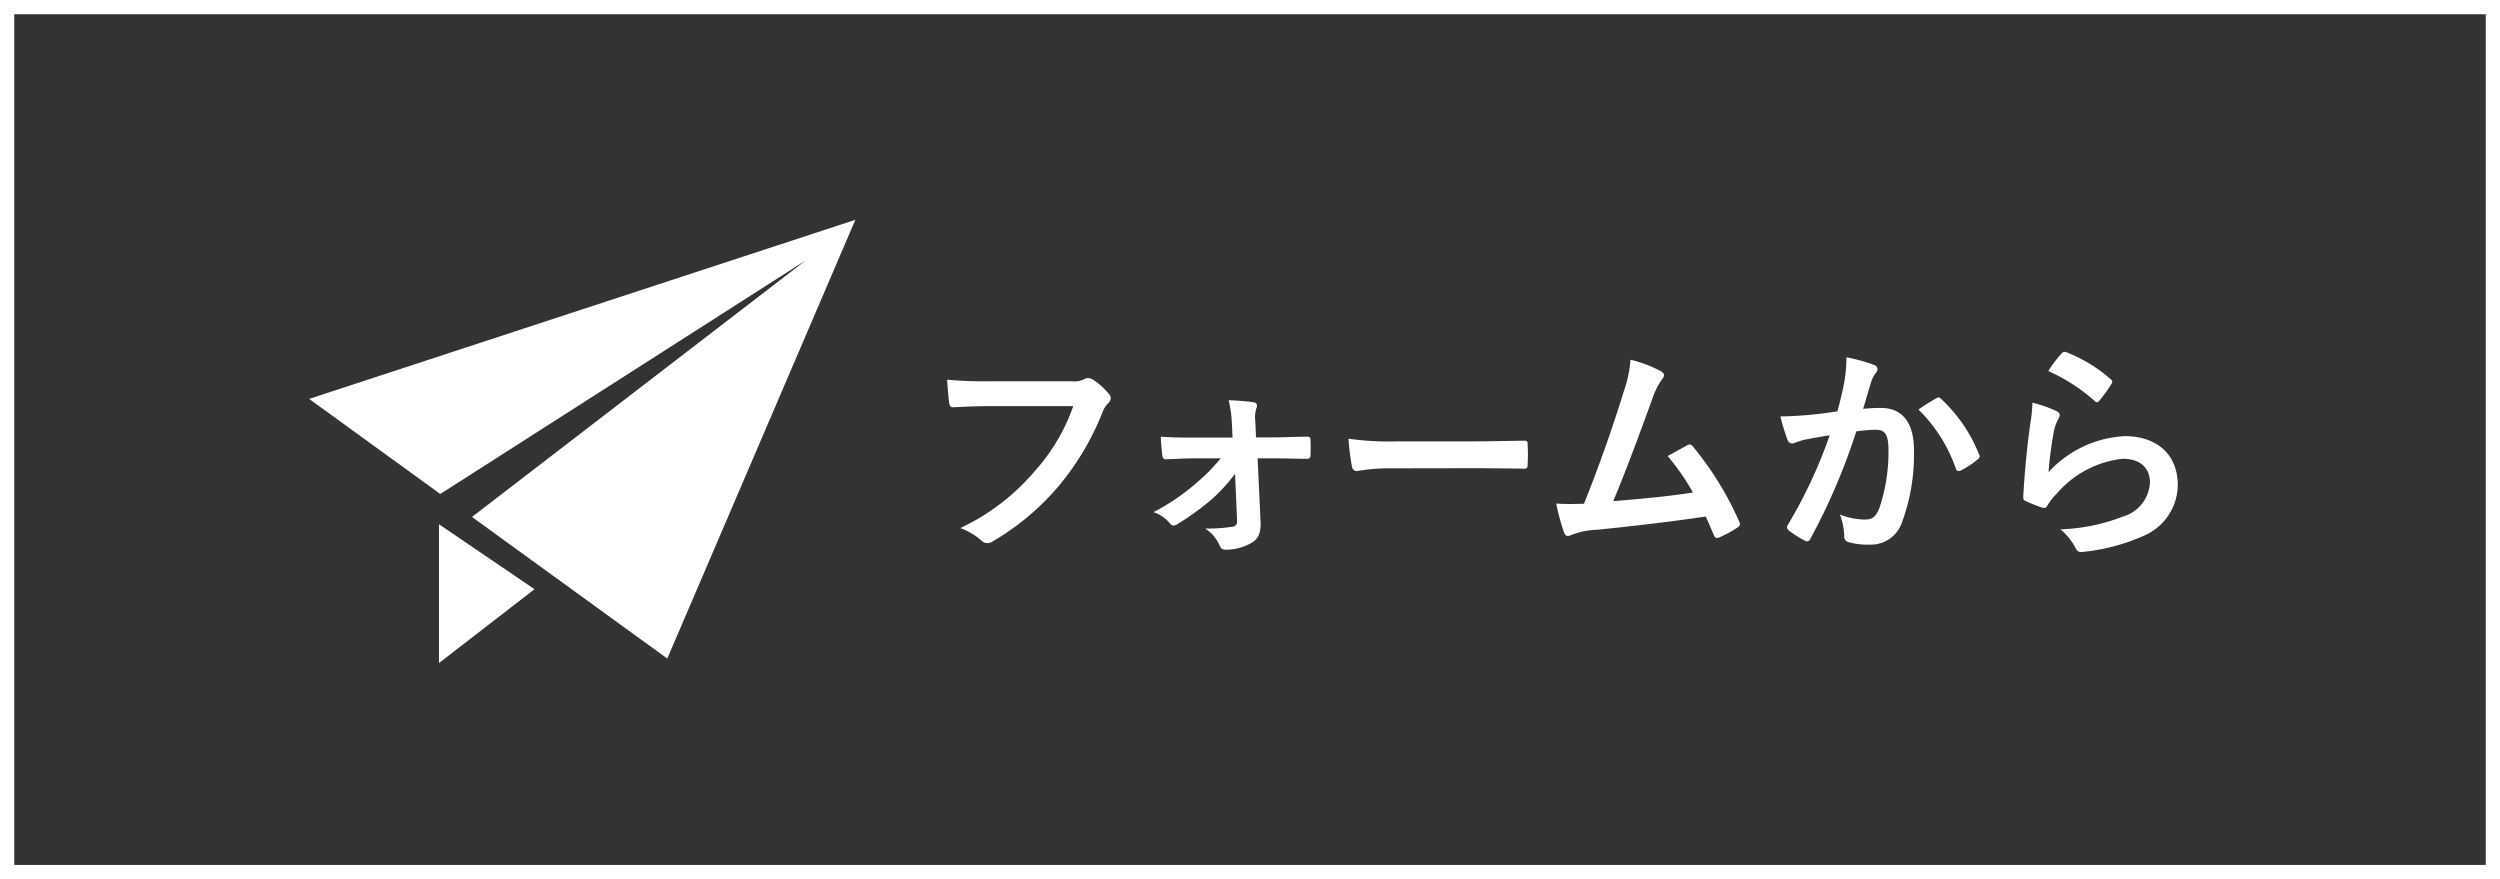
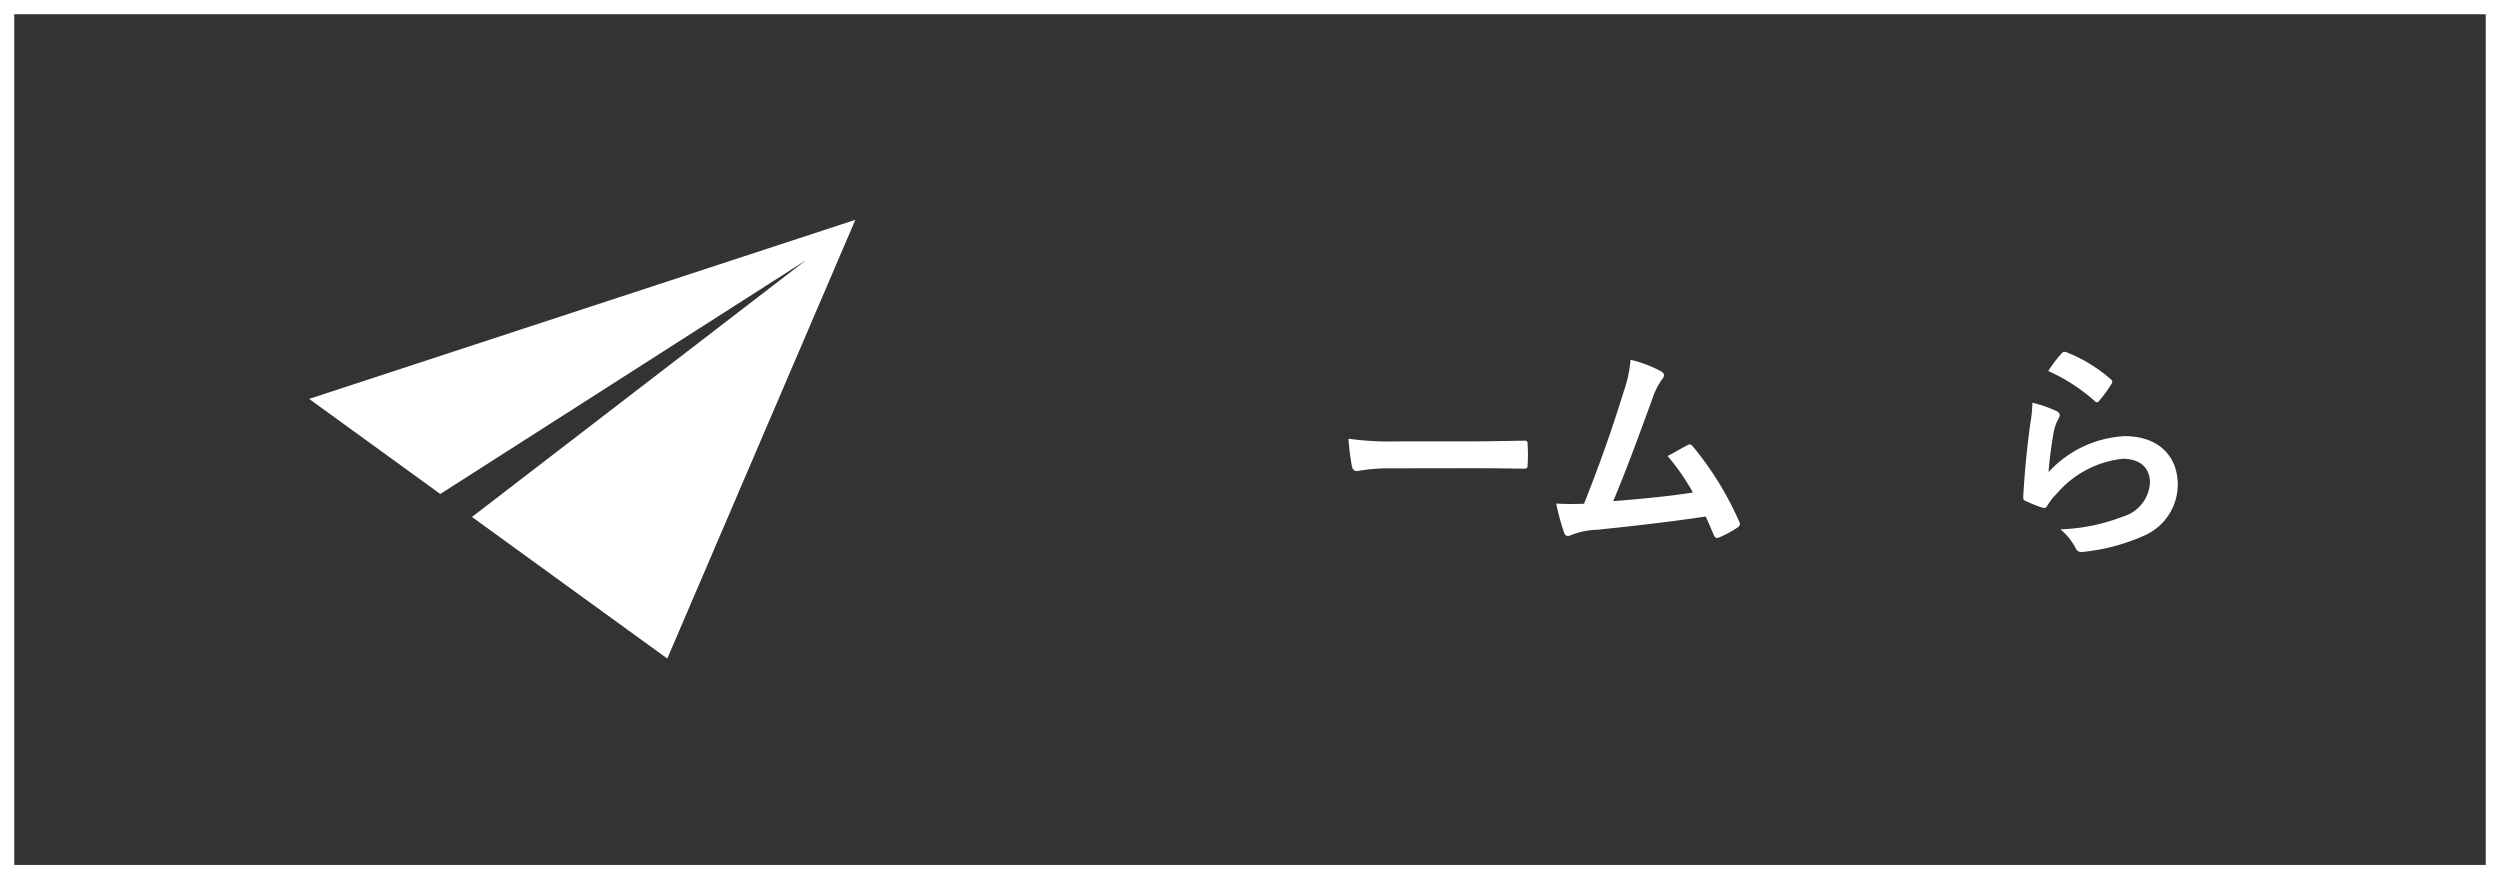
<svg xmlns="http://www.w3.org/2000/svg" width="175.586" height="61.748" viewBox="0 0 175.586 61.748">
  <rect x="0" y="0" width="175.586" height="61.748" fill="#333333" stroke="none" />
  <defs>
    <style>.cls-1{fill:#fff;}</style>
  </defs>
  <g id="レイヤー_2" data-name="レイヤー 2">
    <g id="テキスト">
-       <polygon class="cls-1" points="30.831 46.569 37.541 41.383 30.831 36.821 30.831 46.569" />
      <polygon class="cls-1" points="21.711 28.016 30.923 34.695 56.616 18.269 33.148 36.308 46.867 46.254 60.075 15.439 21.711 28.016" />
-       <path class="cls-1" d="M69.605,28.523c-1.04,0-1.952.048-2.641.081-.208.015-.272-.1-.3-.321-.049-.32-.113-1.152-.145-1.616a28.345,28.345,0,0,0,3.073.111H75.3a1.532,1.532,0,0,0,.881-.16.45.45,0,0,1,.24-.063.778.778,0,0,1,.3.08A4.907,4.907,0,0,1,77.9,27.691a.4.4,0,0,1,.112.272.546.546,0,0,1-.224.4,1.937,1.937,0,0,0-.368.624,18.844,18.844,0,0,1-3.106,5.2A17.921,17.921,0,0,1,69.765,38a.766.766,0,0,1-.432.145.56.56,0,0,1-.4-.177,4.757,4.757,0,0,0-1.488-.88,15.462,15.462,0,0,0,5.233-4,13.446,13.446,0,0,0,2.7-4.562Z" />
-       <path class="cls-1" d="M86.743,33.277a12.52,12.52,0,0,1-1.6,1.761,19.342,19.342,0,0,1-2.449,1.776.553.553,0,0,1-.273.1c-.08,0-.159-.049-.255-.16a2.551,2.551,0,0,0-1.153-.784,14.929,14.929,0,0,0,2.978-2.018,12.83,12.83,0,0,0,1.744-1.761H83.893c-.672,0-1.328.048-2.017.065-.127.016-.223-.08-.24-.256-.048-.352-.08-.768-.111-1.329.975.064,1.536.064,2.32.064h2.722l-.049-1.056a8.428,8.428,0,0,0-.224-1.569,15.892,15.892,0,0,1,1.746.144c.239.032.288.208.208.4a2.062,2.062,0,0,0-.081.929l.048,1.136h1.12c.8,0,1.761-.048,2.434-.048.191-.016.272.048.272.208.016.368.016.753,0,1.121,0,.144-.1.239-.272.224-.608,0-1.441-.033-2.386-.033H88.328l.208,4.466c.031.833-.193,1.217-.641,1.473a3.649,3.649,0,0,1-1.761.48c-.272,0-.384-.08-.464-.272a2.664,2.664,0,0,0-1.024-1.216,11.386,11.386,0,0,0,1.921-.129.345.345,0,0,0,.319-.384Z" />
      <path class="cls-1" d="M97.669,32.893a12.8,12.8,0,0,0-2.352.192c-.192,0-.32-.1-.368-.336a17.549,17.549,0,0,1-.241-1.937A20.475,20.475,0,0,0,98.166,31h5.154c1.217,0,2.449-.031,3.681-.048.241-.016.289.032.289.225a11.809,11.809,0,0,1,0,1.5c0,.191-.065.255-.289.239-1.2-.016-2.384-.032-3.569-.032Z" />
      <path class="cls-1" d="M116.68,26.09c.112.08.193.16.193.257a.534.534,0,0,1-.161.32A5.141,5.141,0,0,0,116.056,28c-.9,2.449-1.745,4.8-2.753,7.2,2.465-.208,3.81-.336,5.6-.608a15.856,15.856,0,0,0-1.777-2.561c.481-.257.945-.528,1.393-.768.176-.1.272-.032.384.1a22.468,22.468,0,0,1,3.233,5.235.379.379,0,0,1,.065.208c0,.1-.065.191-.208.271a7.984,7.984,0,0,1-1.217.657.427.427,0,0,1-.193.048c-.095,0-.175-.08-.223-.224-.193-.448-.368-.864-.561-1.28-2.56.383-4.994.656-7.6.928a5.383,5.383,0,0,0-1.873.384c-.208.1-.384.064-.464-.16a15.039,15.039,0,0,1-.561-2.065c.641.048,1.313.033,1.953.016,1.136-2.865,1.969-5.234,2.8-7.923a8.539,8.539,0,0,0,.464-2.193A8.721,8.721,0,0,1,116.68,26.09Z" />
-       <path class="cls-1" d="M129.527,26.875a10.893,10.893,0,0,0,.16-1.777,11.752,11.752,0,0,1,1.921.528.323.323,0,0,1,.143.561,2.032,2.032,0,0,0-.319.608c-.208.656-.368,1.248-.576,1.921a11.814,11.814,0,0,1,1.248-.065c1.5,0,2.321,1.025,2.321,2.961a13.753,13.753,0,0,1-.864,5.139,2.292,2.292,0,0,1-2.161,1.5,5.227,5.227,0,0,1-1.585-.176.416.416,0,0,1-.288-.448,4.572,4.572,0,0,0-.3-1.488,4.822,4.822,0,0,0,1.761.351c.528,0,.767-.191,1.024-.848a12.334,12.334,0,0,0,.624-3.969c0-1.137-.208-1.489-.912-1.489a10.6,10.6,0,0,0-1.345.112,44.143,44.143,0,0,1-3.217,7.523.262.262,0,0,1-.416.144,7.338,7.338,0,0,1-1.105-.7.329.329,0,0,1-.128-.241.3.3,0,0,1,.065-.175,33.763,33.763,0,0,0,2.928-6.275c-.624.1-1.136.193-1.568.272a4.7,4.7,0,0,0-.881.257.35.35,0,0,1-.511-.208,14.468,14.468,0,0,1-.5-1.649c.7,0,1.409-.049,2.113-.112.673-.065,1.264-.145,1.888-.24C129.3,27.979,129.415,27.419,129.527,26.875Zm6.515,1.072c.112-.064.192-.032.3.08A10.7,10.7,0,0,1,139,31.917a.227.227,0,0,1-.063.319,6.518,6.518,0,0,1-1.2.8c-.16.08-.321.065-.368-.128a10.848,10.848,0,0,0-2.625-4.145A13.26,13.26,0,0,1,136.042,27.947Z" />
      <path class="cls-1" d="M144.407,28.859c.176.08.256.176.256.3a.483.483,0,0,1-.08.239,3.05,3.05,0,0,0-.321.849,26.97,26.97,0,0,0-.384,2.913,7.807,7.807,0,0,1,5.346-2.528c2.338,0,3.731,1.36,3.731,3.425a3.922,3.922,0,0,1-2.417,3.585,13.934,13.934,0,0,1-4.1,1.105c-.353.048-.5.031-.641-.209a4.084,4.084,0,0,0-1.089-1.36,13.288,13.288,0,0,0,4.4-.9A2.62,2.62,0,0,0,151,33.869c0-.864-.543-1.648-1.92-1.648a7.126,7.126,0,0,0-4.611,2.433,4.309,4.309,0,0,0-.687.88c-.1.16-.16.16-.368.112a10.685,10.685,0,0,1-1.089-.432c-.16-.064-.224-.1-.224-.32.1-1.857.3-3.746.5-5.17a9.984,9.984,0,0,0,.144-1.441A8.988,8.988,0,0,1,144.407,28.859Zm.4-4.049a.268.268,0,0,1,.3-.081,10.544,10.544,0,0,1,3.138,1.906c.08.063.111.111.111.176a.436.436,0,0,1-.08.192,10.477,10.477,0,0,1-.816,1.12c-.064.08-.129.128-.176.128-.064,0-.113-.032-.192-.112a12.732,12.732,0,0,0-3.233-2.08A8.652,8.652,0,0,1,144.807,24.81Z" />
      <path class="cls-1" d="M175.586,61.748H0V0H175.586ZM1,60.748H174.586V1H1Z" />
    </g>
  </g>
</svg>